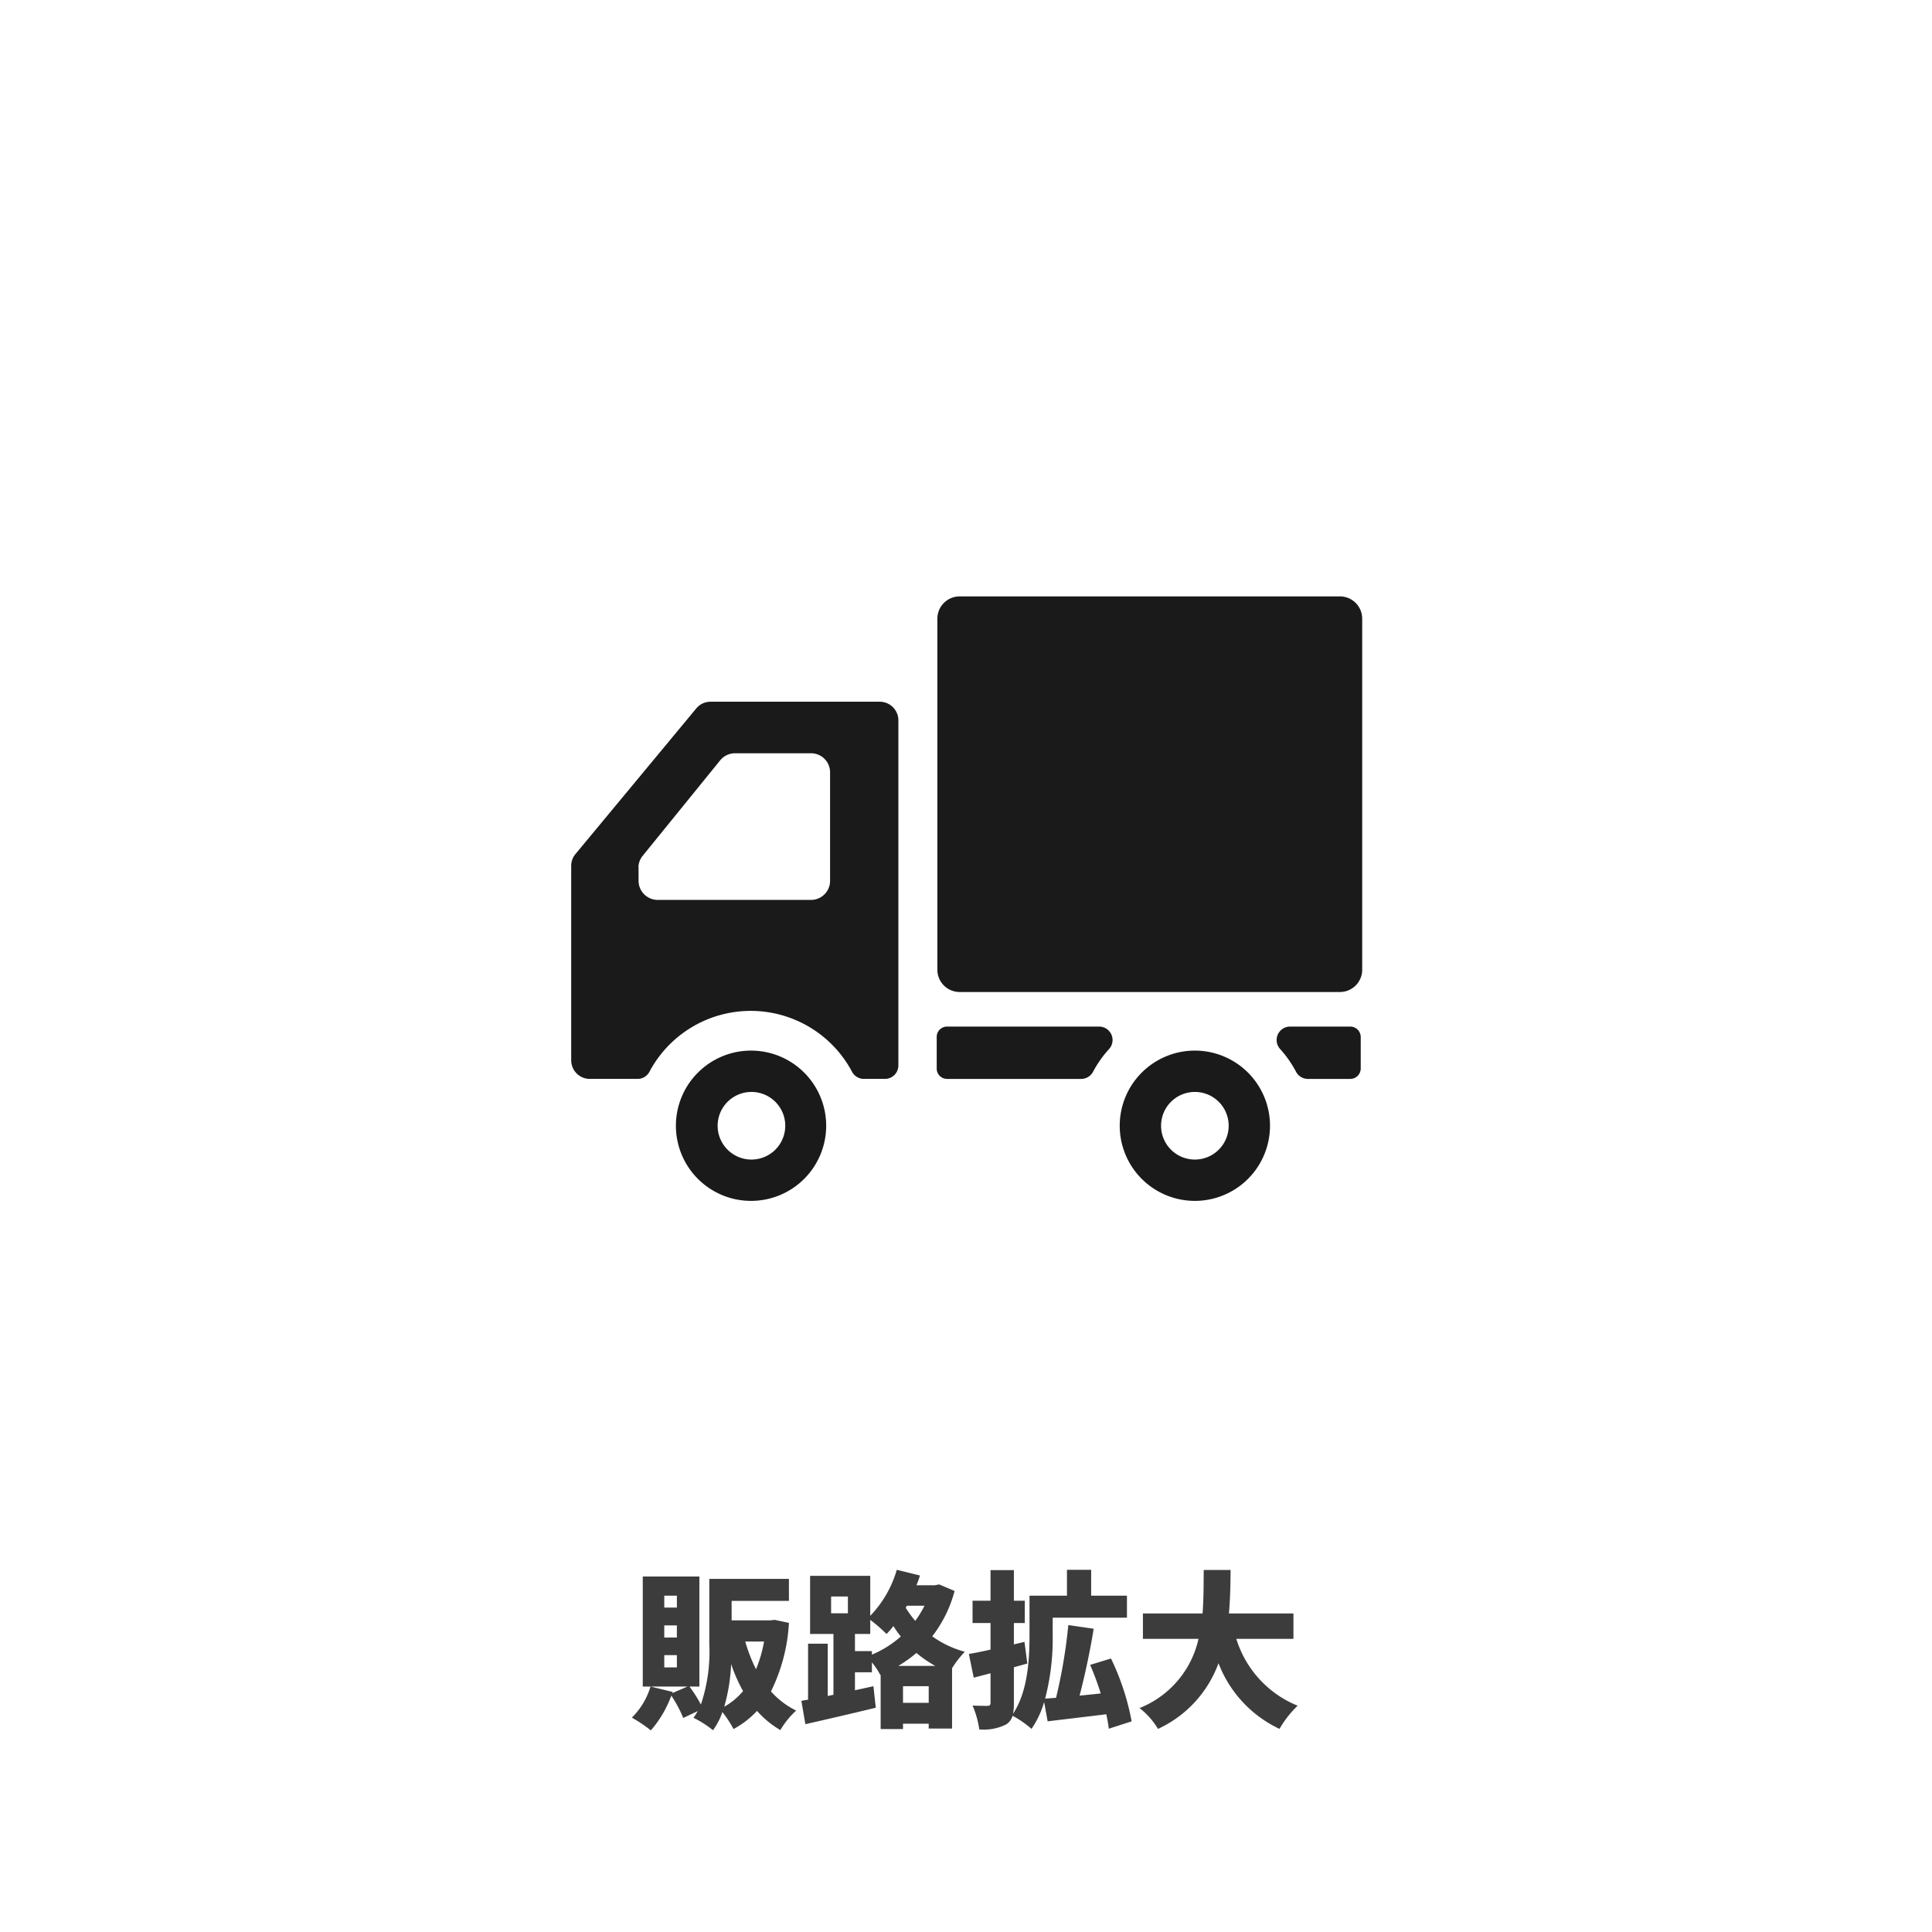
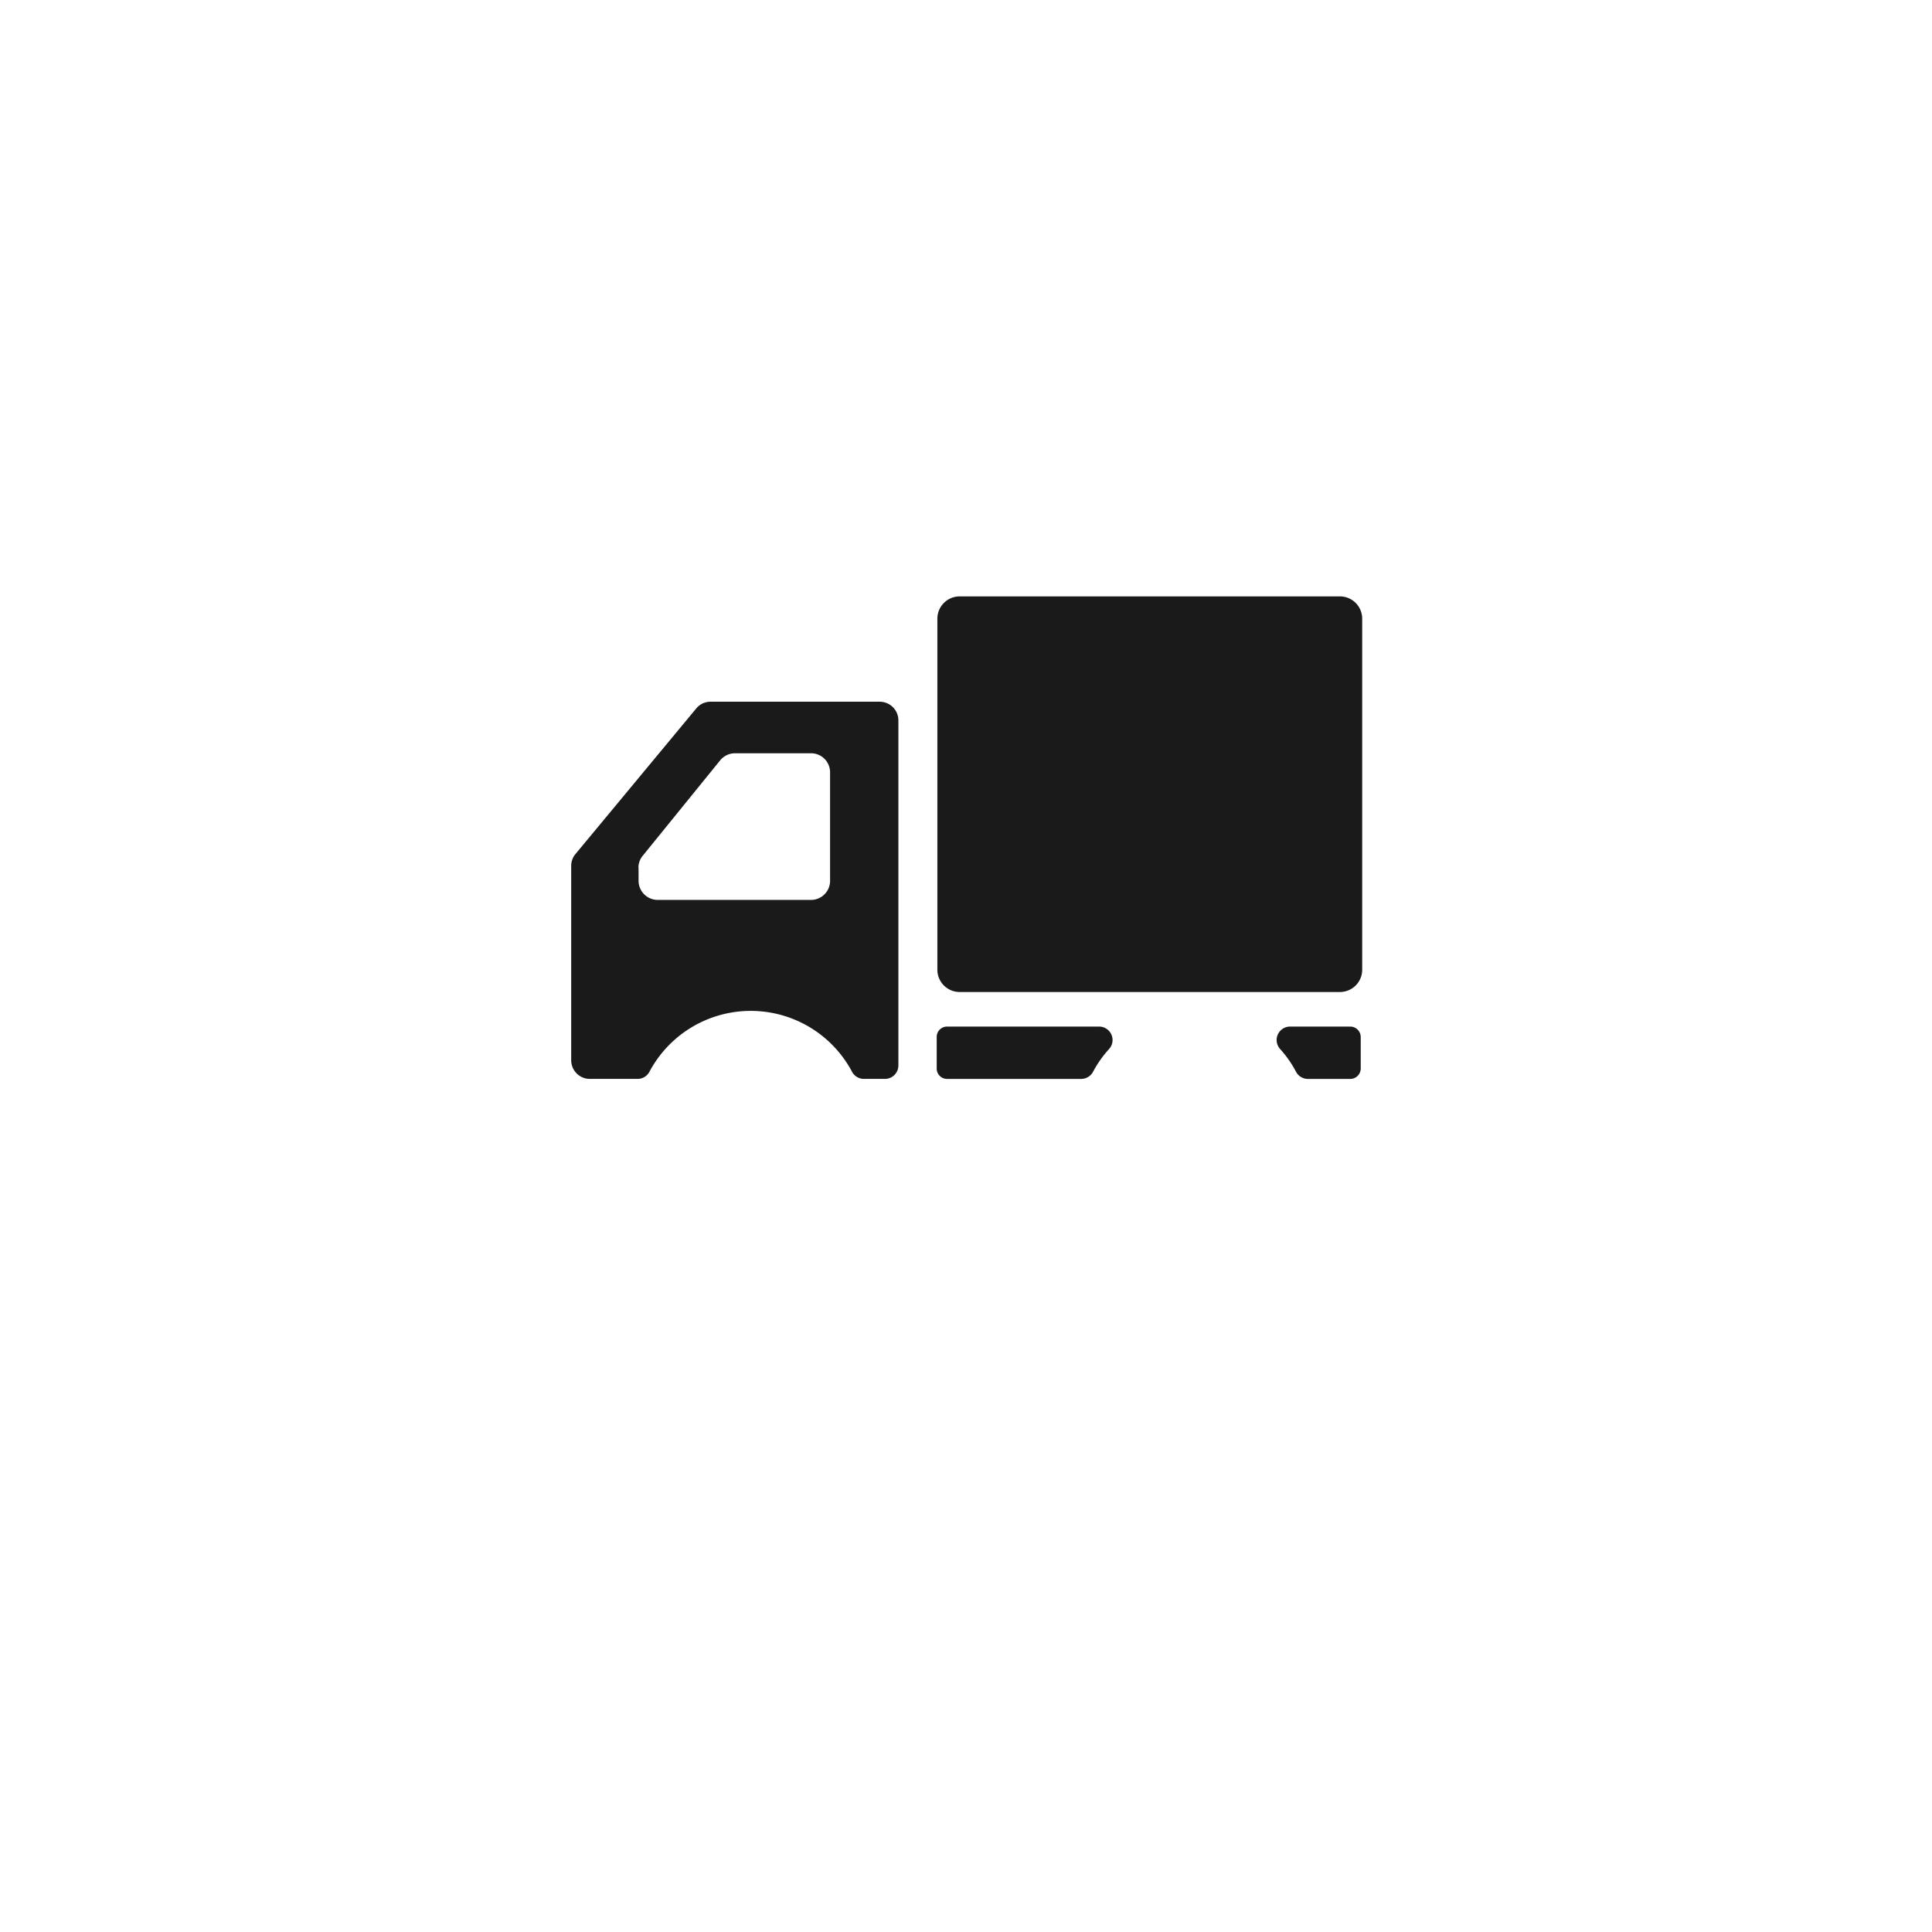
<svg xmlns="http://www.w3.org/2000/svg" width="230" height="230">
  <path fill="#fff" d="M0 0h230v230H0z" />
-   <path data-name="パス 3137" d="M86.22 203.18a21.729 21.729 0 00.82-5.08 18.881 18.881 0 001.42 3.22 8.005 8.005 0 01-2.24 1.86zm4.74-7.76a15.562 15.562 0 01-.96 3.3 19.155 19.155 0 01-1.28-3.3zm-10.38-4.04h-1.5v-1.42h1.5zm0 3.56h-1.5v-1.44h1.5zm0 3.56h-1.5v-1.46h1.5zm11.64-5.66l-.48.06H87.1v-2.32h6.82v-2.62h-9.48v7.72a19.706 19.706 0 01-1 7.24 16.647 16.647 0 00-1.36-2.14h1.18v-13.1h-6.74v13.1h5.32l-1.8.78.04-.14-2.64-.64a8.667 8.667 0 01-2.22 3.7 16.516 16.516 0 012.26 1.52 13.181 13.181 0 002.44-4.14 15.222 15.222 0 011.42 2.66l1.72-.82a6.672 6.672 0 01-.5.8 12.048 12.048 0 012.32 1.48 8.173 8.173 0 001.12-2.16 12.414 12.414 0 011.32 2.02 10.687 10.687 0 002.8-2.16 11.37 11.37 0 002.78 2.28 10.068 10.068 0 011.88-2.32 9.868 9.868 0 01-3-2.28 20.9 20.9 0 002.14-8.16zm15.28 9.88v-1.98h3.06v1.98zm-.56-4.4a15.552 15.552 0 002.16-1.54 13.853 13.853 0 002.24 1.54zm-3.14-1.76h-2.02v-2.04h1.82v-1.68a19.255 19.255 0 011.94 1.68 9.521 9.521 0 00.82-.94 12.747 12.747 0 00.88 1.24 12.321 12.321 0 01-3.44 2.16zm-4.86-6.5h2v2h-2zm11.12 1.1a12.742 12.742 0 01-1.1 1.8 12.852 12.852 0 01-1.14-1.56l.14-.24zm1.74-2.54l-.5.1h-2.2c.16-.38.3-.78.42-1.16l-2.76-.68a13.156 13.156 0 01-3.16 5.48v-4.76h-7.16v6.92h2.78v7.24l-.68.14v-6.22H96.2v6.66l-.8.14.48 2.78c2.38-.54 5.5-1.26 8.38-1.96l-.28-2.56c-.72.16-1.46.32-2.2.48v-2.14h2.02v-1.18a9.286 9.286 0 011 1.5l.04-.02v6.46h2.66v-.64h3.06v.58h2.78v-7.18a11.482 11.482 0 011.52-1.96 12.024 12.024 0 01-3.88-1.84 15 15 0 002.66-5.4zm22.92 16.3a29.656 29.656 0 00-2.46-7.48l-2.48.76a34.119 34.119 0 011.26 3.4c-.86.1-1.7.18-2.52.26.6-2.28 1.24-5.22 1.68-7.96l-3.02-.44a62.072 62.072 0 01-1.46 8.66l-1.3.1a28.35 28.35 0 00.9-7.56v-2.08h8.84v-2.62h-4.26v-3.08h-2.88v3.08h-4.46v4.68c0 2.76-.16 6.66-1.96 9.38a6.126 6.126 0 00.1-1.3v-4.24c.54-.14 1.08-.3 1.6-.44l-.34-2.58-1.26.3v-2.54h1.3v-2.66h-1.3v-3.64h-2.78v3.64h-2.14v2.66h2.14v3.16c-.96.22-1.84.4-2.58.52l.58 2.82 2-.52v3.5c0 .28-.1.38-.36.38s-1.06 0-1.78-.04a11.031 11.031 0 01.8 2.84 5.911 5.911 0 003.18-.58 1.72 1.72 0 00.78-1.04 11.6 11.6 0 012.26 1.56 10.965 10.965 0 001.5-3.2l.42 2.3c1.98-.24 4.52-.54 6.98-.84a17.415 17.415 0 01.3 1.72zm19.26-9.82v-3.02h-7.68c.16-1.76.18-3.52.2-5.18h-3.2c-.02 1.66 0 3.42-.14 5.18h-7.1v3.02h6.62a11.568 11.568 0 01-7.02 8.24 9.1 9.1 0 012.2 2.48 13.821 13.821 0 007.2-7.82 14.281 14.281 0 007.26 7.82 12.544 12.544 0 012.16-2.76 12.605 12.605 0 01-7.3-7.96z" fill="rgba(26,26,26,0.85)" />
  <g data-name="14" fill="#1a1a1a">
-     <path data-name="パス 3118" d="M89.41 125.072a8.945 8.945 0 108.945 8.945 8.945 8.945 0 00-8.945-8.945zm0 12.971a4.025 4.025 0 114.073-3.977 4.025 4.025 0 01-4.073 3.977z" />
-     <path data-name="パス 3119" d="M142.246 125.072a8.945 8.945 0 108.945 8.945 8.945 8.945 0 00-8.945-8.945zm0 12.971a4.025 4.025 0 114.025-3.978 4.025 4.025 0 01-4.025 3.977z" />
    <path data-name="パス 3120" d="M104.756 83.539H84.597a2.188 2.188 0 00-1.709.8l-14.377 17.33a2.188 2.188 0 00-.511 1.422v23.13a2.22 2.22 0 002.156 2.22h5.751a1.6 1.6 0 001.422-.879 13.658 13.658 0 0124.089 0 1.6 1.6 0 001.422.879h2.51a1.6 1.6 0 001.6-1.6V85.759a2.22 2.22 0 00-2.189-2.22zm-28.753 19.776a2.236 2.236 0 01.511-1.438l9.217-11.357a2.3 2.3 0 011.773-.847h9.046a2.268 2.268 0 012.268 2.284v12.891a2.268 2.268 0 01-2.268 2.284H78.303a2.284 2.284 0 01-2.284-2.284v-1.6z" />
    <path data-name="パス 3121" d="M112.743 122.212a1.23 1.23 0 00-1.23 1.246v3.738a1.23 1.23 0 001.23 1.246h15.974a1.6 1.6 0 001.422-.879 13.178 13.178 0 011.884-2.667 1.6 1.6 0 00-1.134-2.684z" />
    <path data-name="パス 3122" d="M160.744 122.212h-7.22a1.6 1.6 0 00-1.118 2.684 13.1 13.1 0 011.869 2.668 1.6 1.6 0 001.438.879h5.032a1.246 1.246 0 001.246-1.246v-3.739a1.246 1.246 0 00-1.247-1.246z" />
    <path data-name="パス 3123" d="M159.498 71h-45.254a2.652 2.652 0 00-2.652 2.652v41.728a2.652 2.652 0 002.652 2.716h45.254a2.652 2.652 0 002.668-2.716V73.652A2.652 2.652 0 00159.498 71z" />
  </g>
</svg>